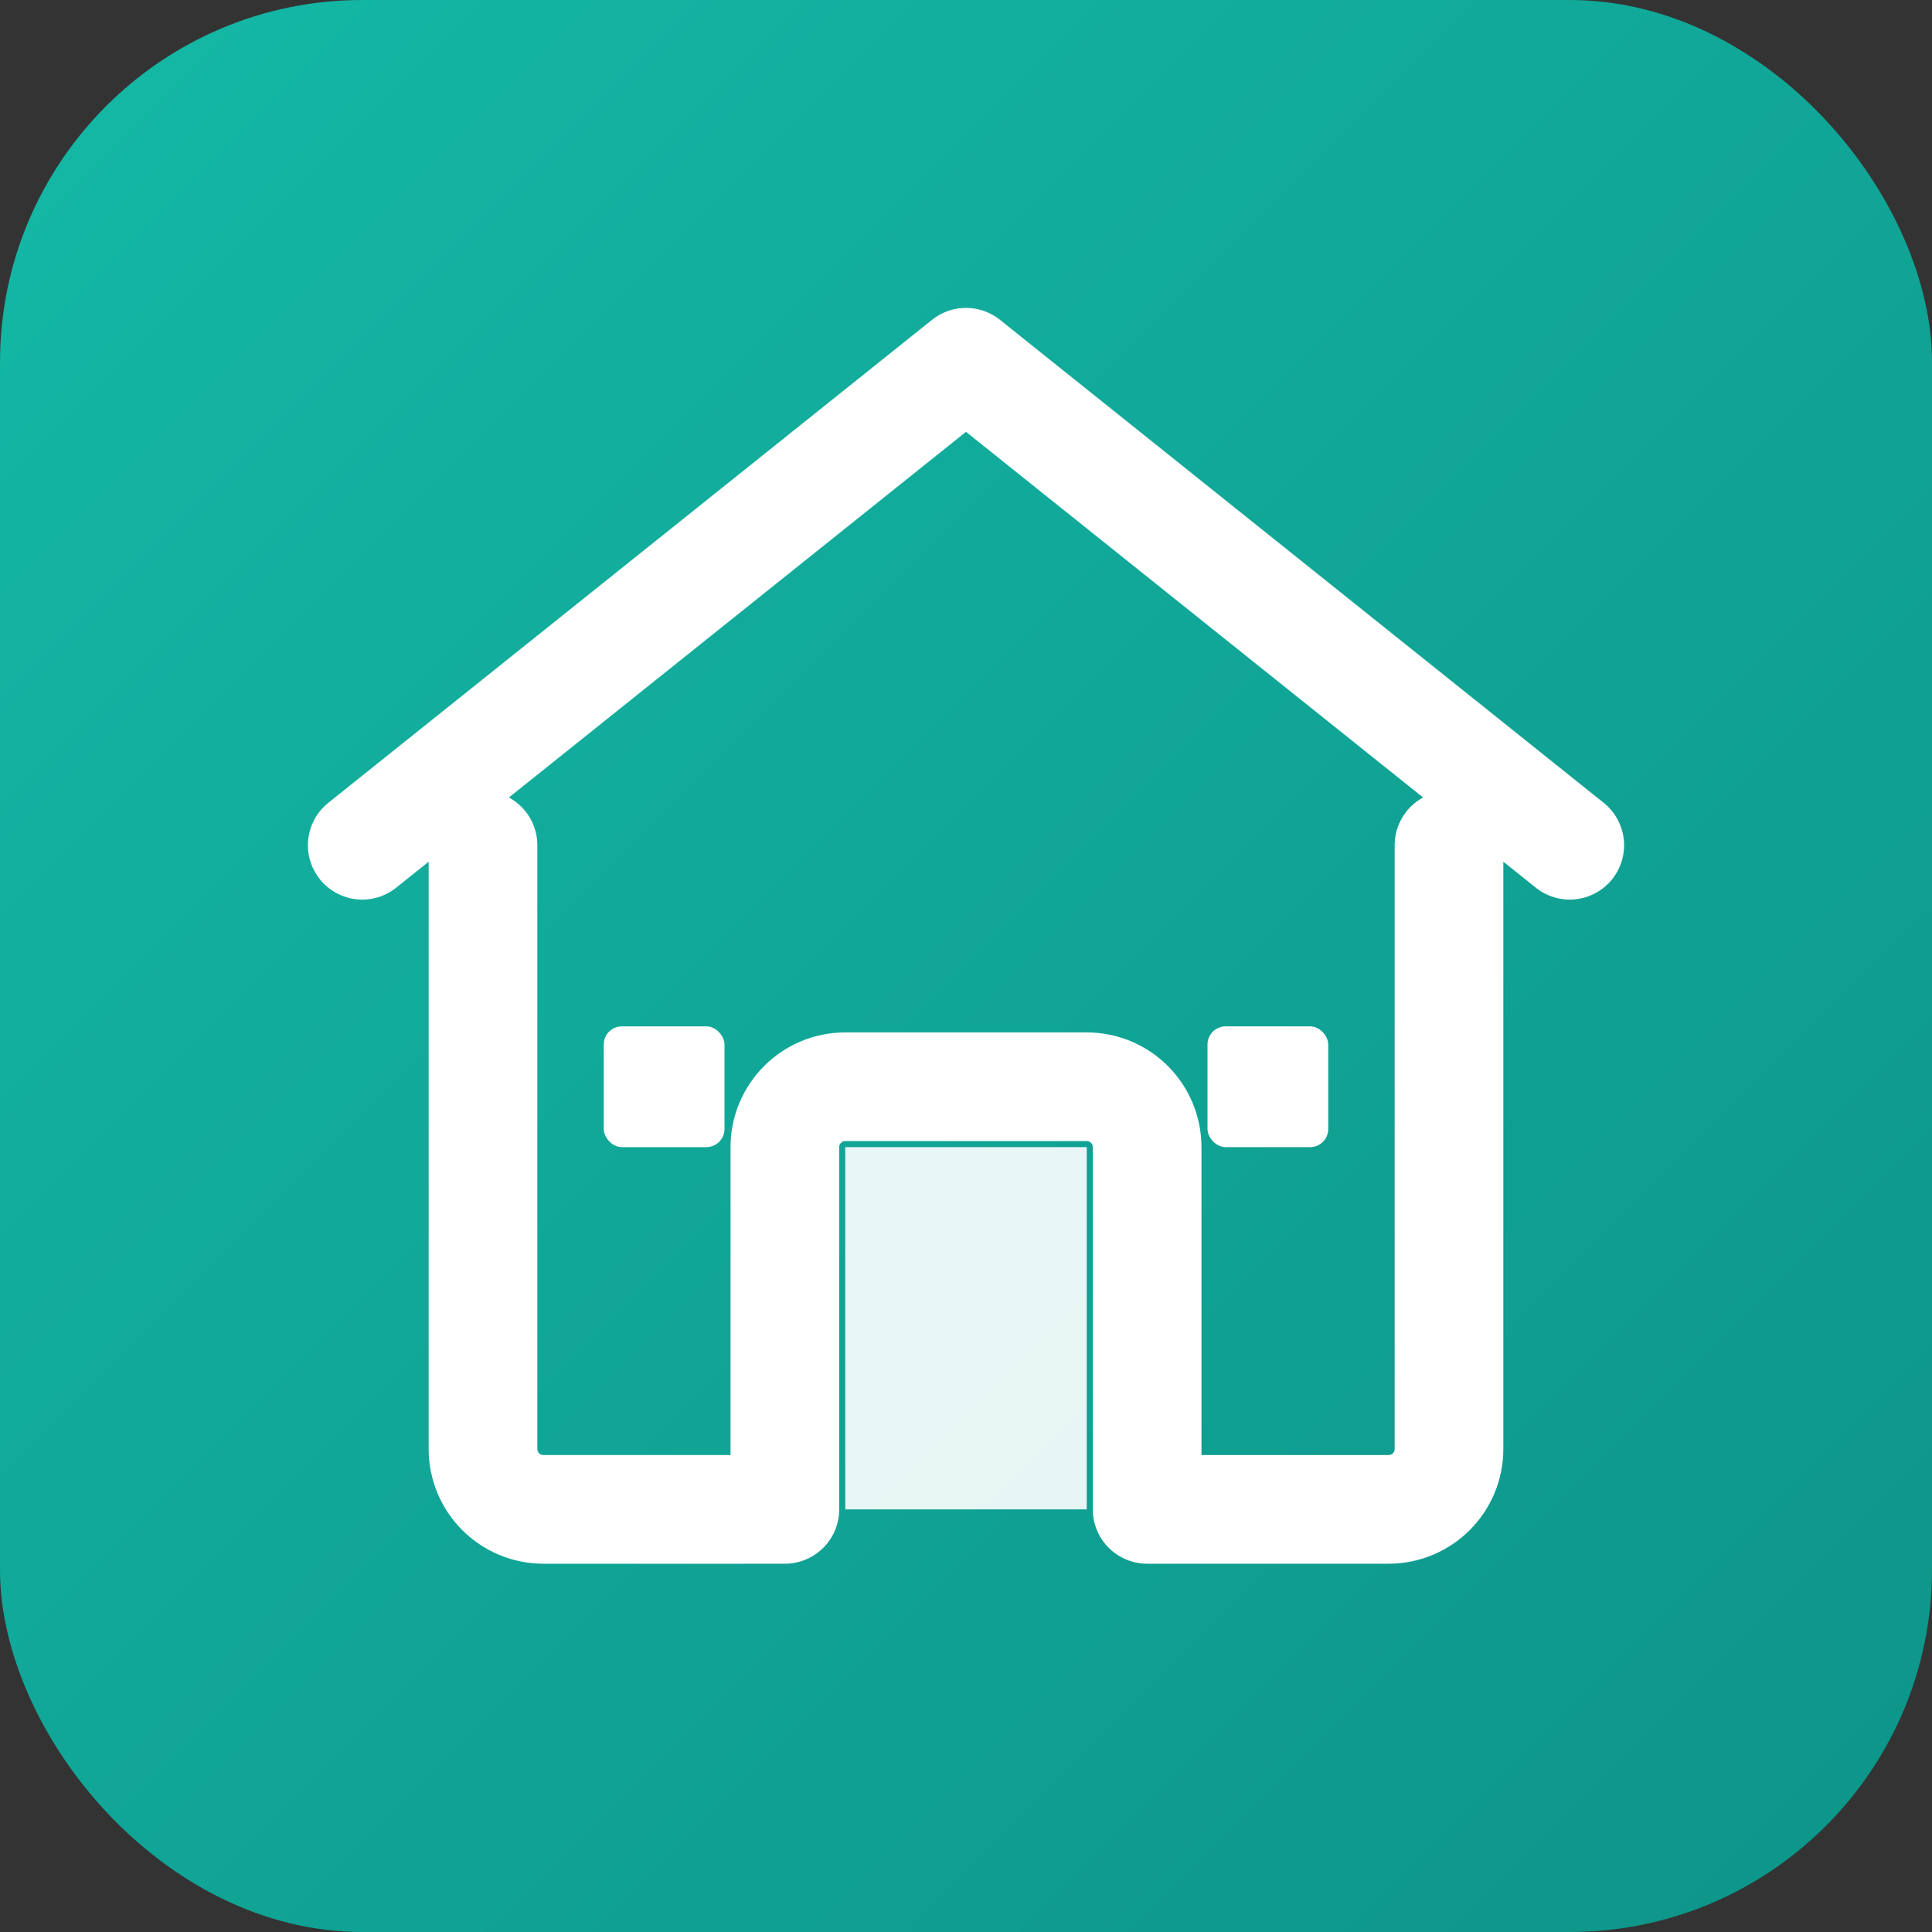
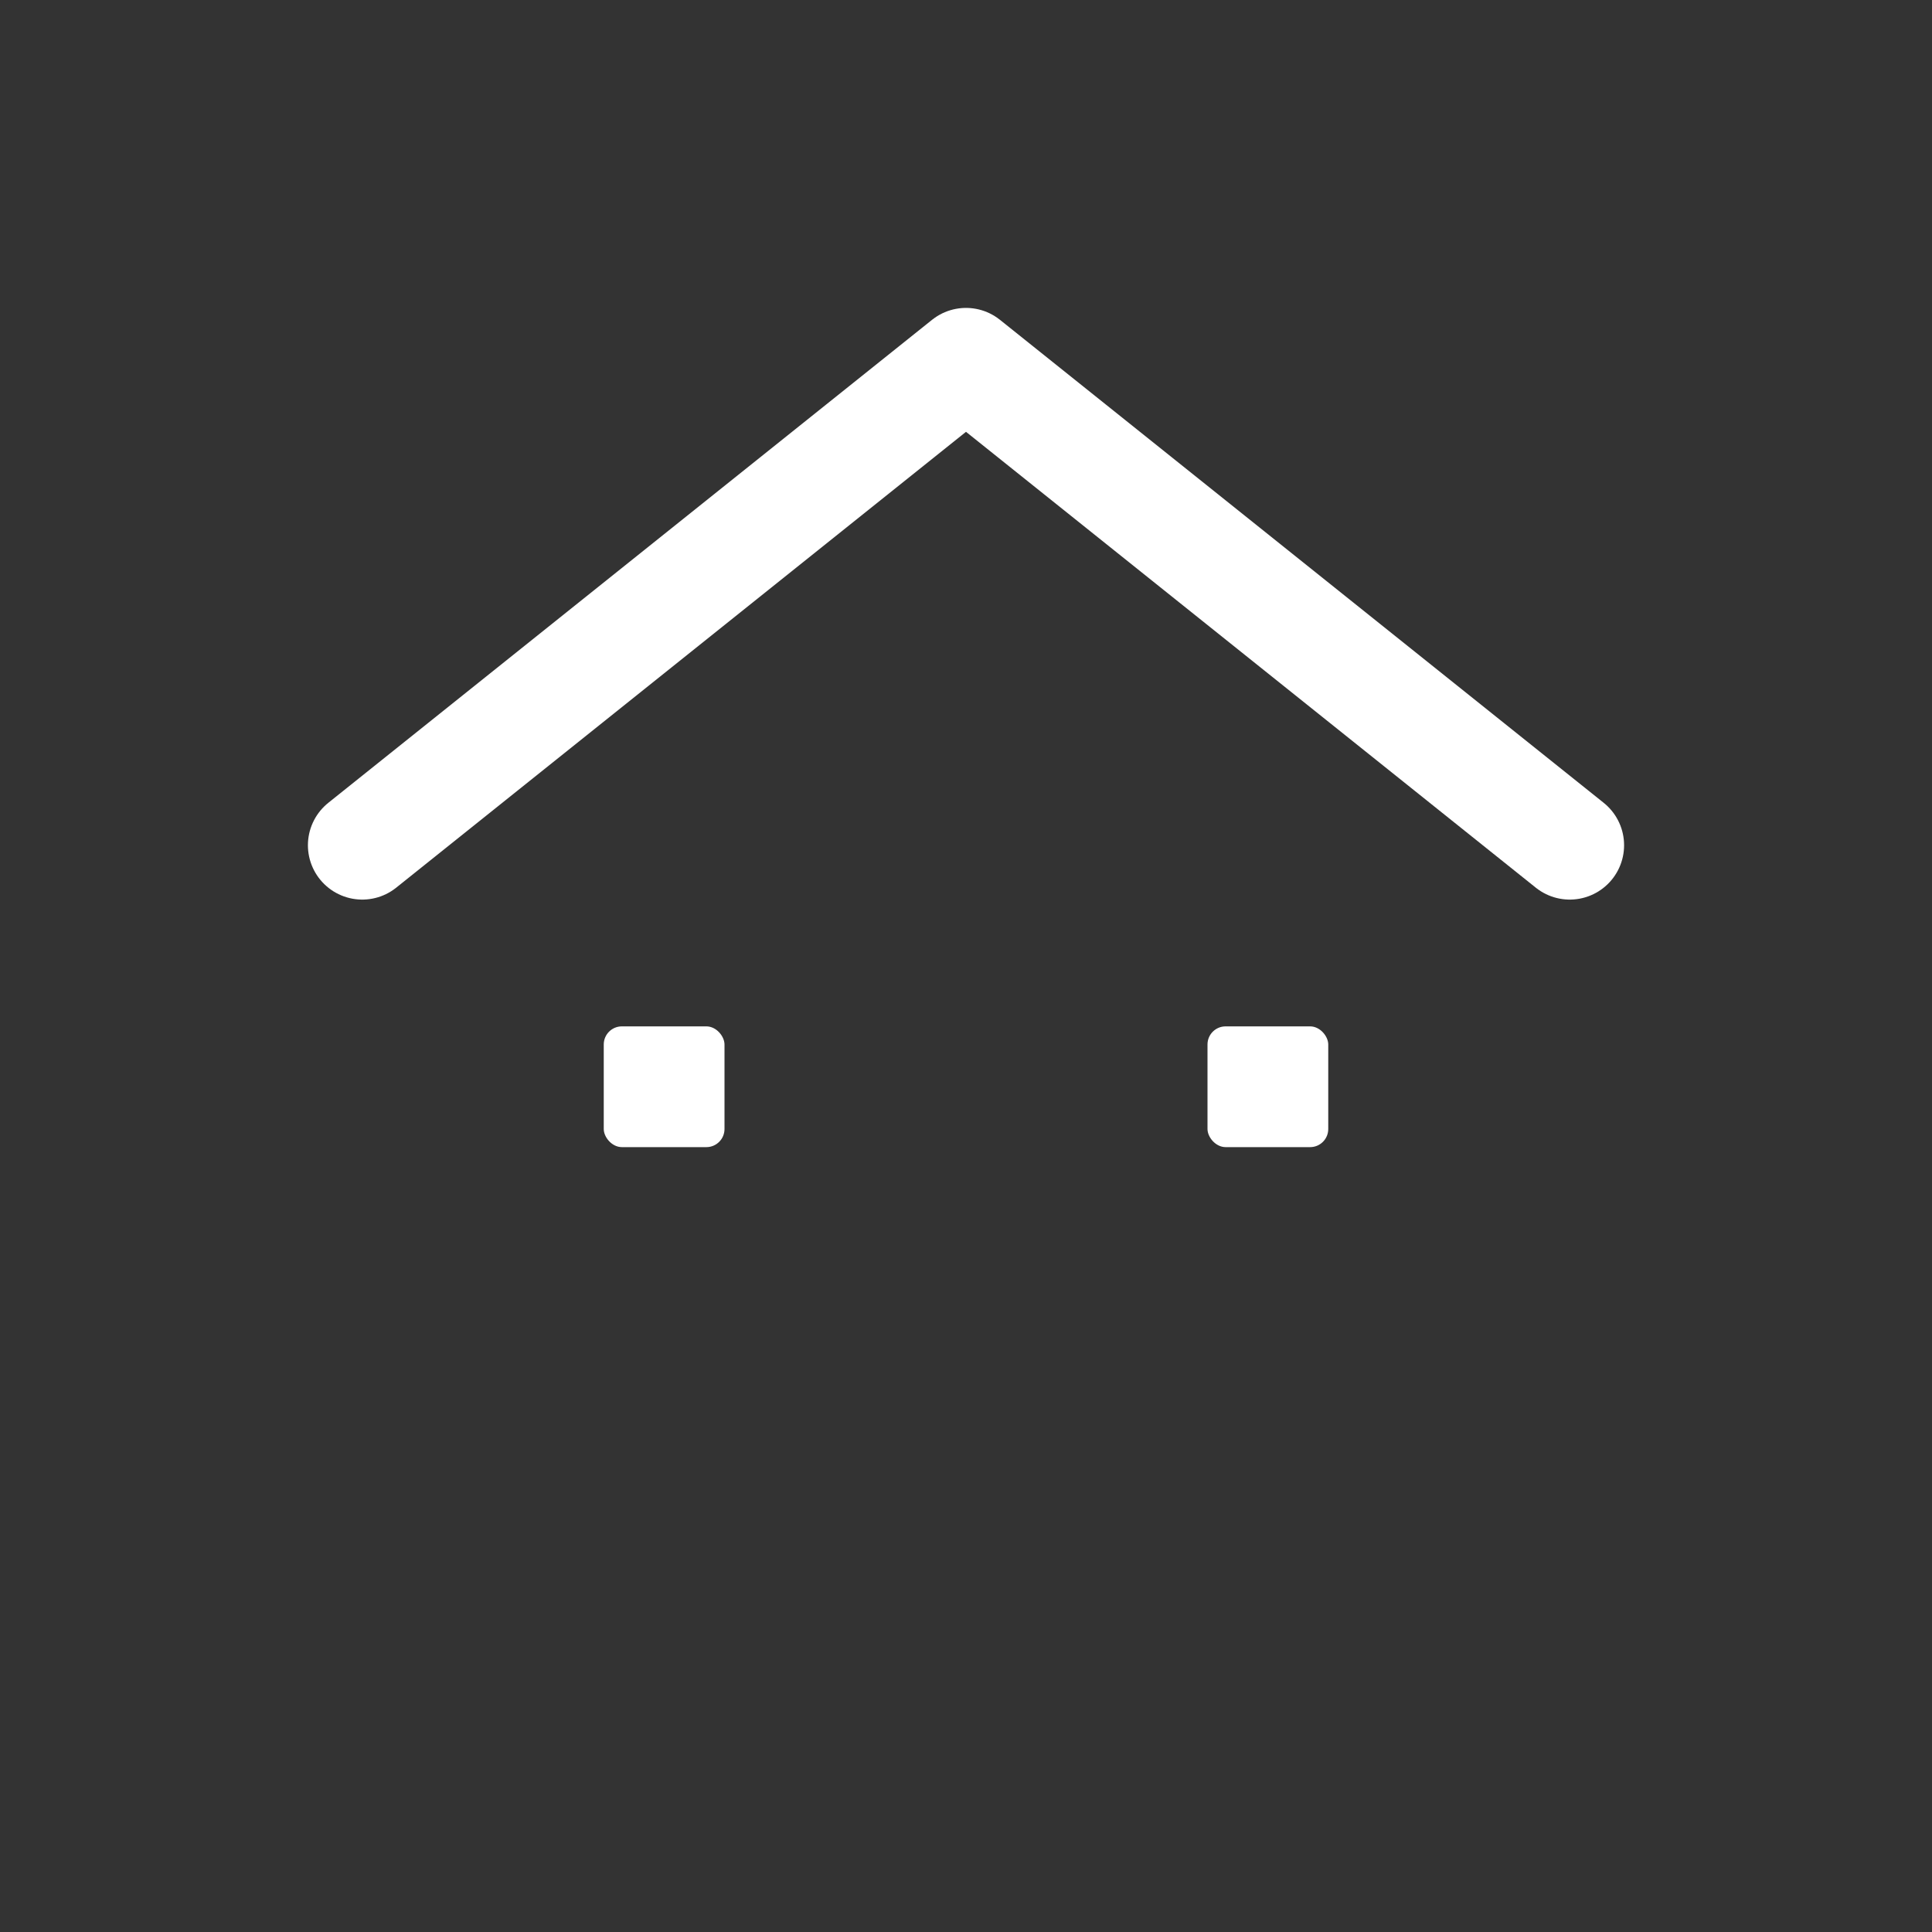
<svg xmlns="http://www.w3.org/2000/svg" version="1.1" width="32" height="32">
  <rect width="100%" height="100%" fill="#333333" stroke="none" />
  <svg version="1.1" width="32" height="32">
    <svg width="32" height="32" viewBox="0 0 32 32" fill="none">
-       <rect width="32" height="32" rx="6" fill="url(#tealGradient)" />
      <defs>
        <linearGradient id="tealGradient" x1="0" y1="0" x2="32" y2="32" gradientUnits="userSpaceOnUse">
          <stop offset="0%" stop-color="#14b8a6" />
          <stop offset="100%" stop-color="#0d9488" />
        </linearGradient>
      </defs>
      <path d="M6 14L16 6L26 14" stroke="white" stroke-width="1.8" stroke-linecap="round" stroke-linejoin="round" fill="none" />
-       <path d="M8 14V24C8 24.552 8.448 25 9 25H13V19C13 18.448 13.448 18 14 18H18C18.552 18 19 18.448 19 19V25H23C23.552 25 24 24.552 24 24V14" stroke="white" stroke-width="1.8" stroke-linecap="round" stroke-linejoin="round" fill="none" />
-       <rect x="14" y="19" width="4" height="6" fill="white" fill-opacity="0.9" />
      <rect x="10" y="17" width="2" height="2" rx="0.3" fill="white" />
      <rect x="20" y="17" width="2" height="2" rx="0.3" fill="white" />
    </svg>
  </svg>
  <style>@media (prefers-color-scheme: light) { :root { filter: none; } }
@media (prefers-color-scheme: dark) { :root { filter: none; } }
</style>
</svg>